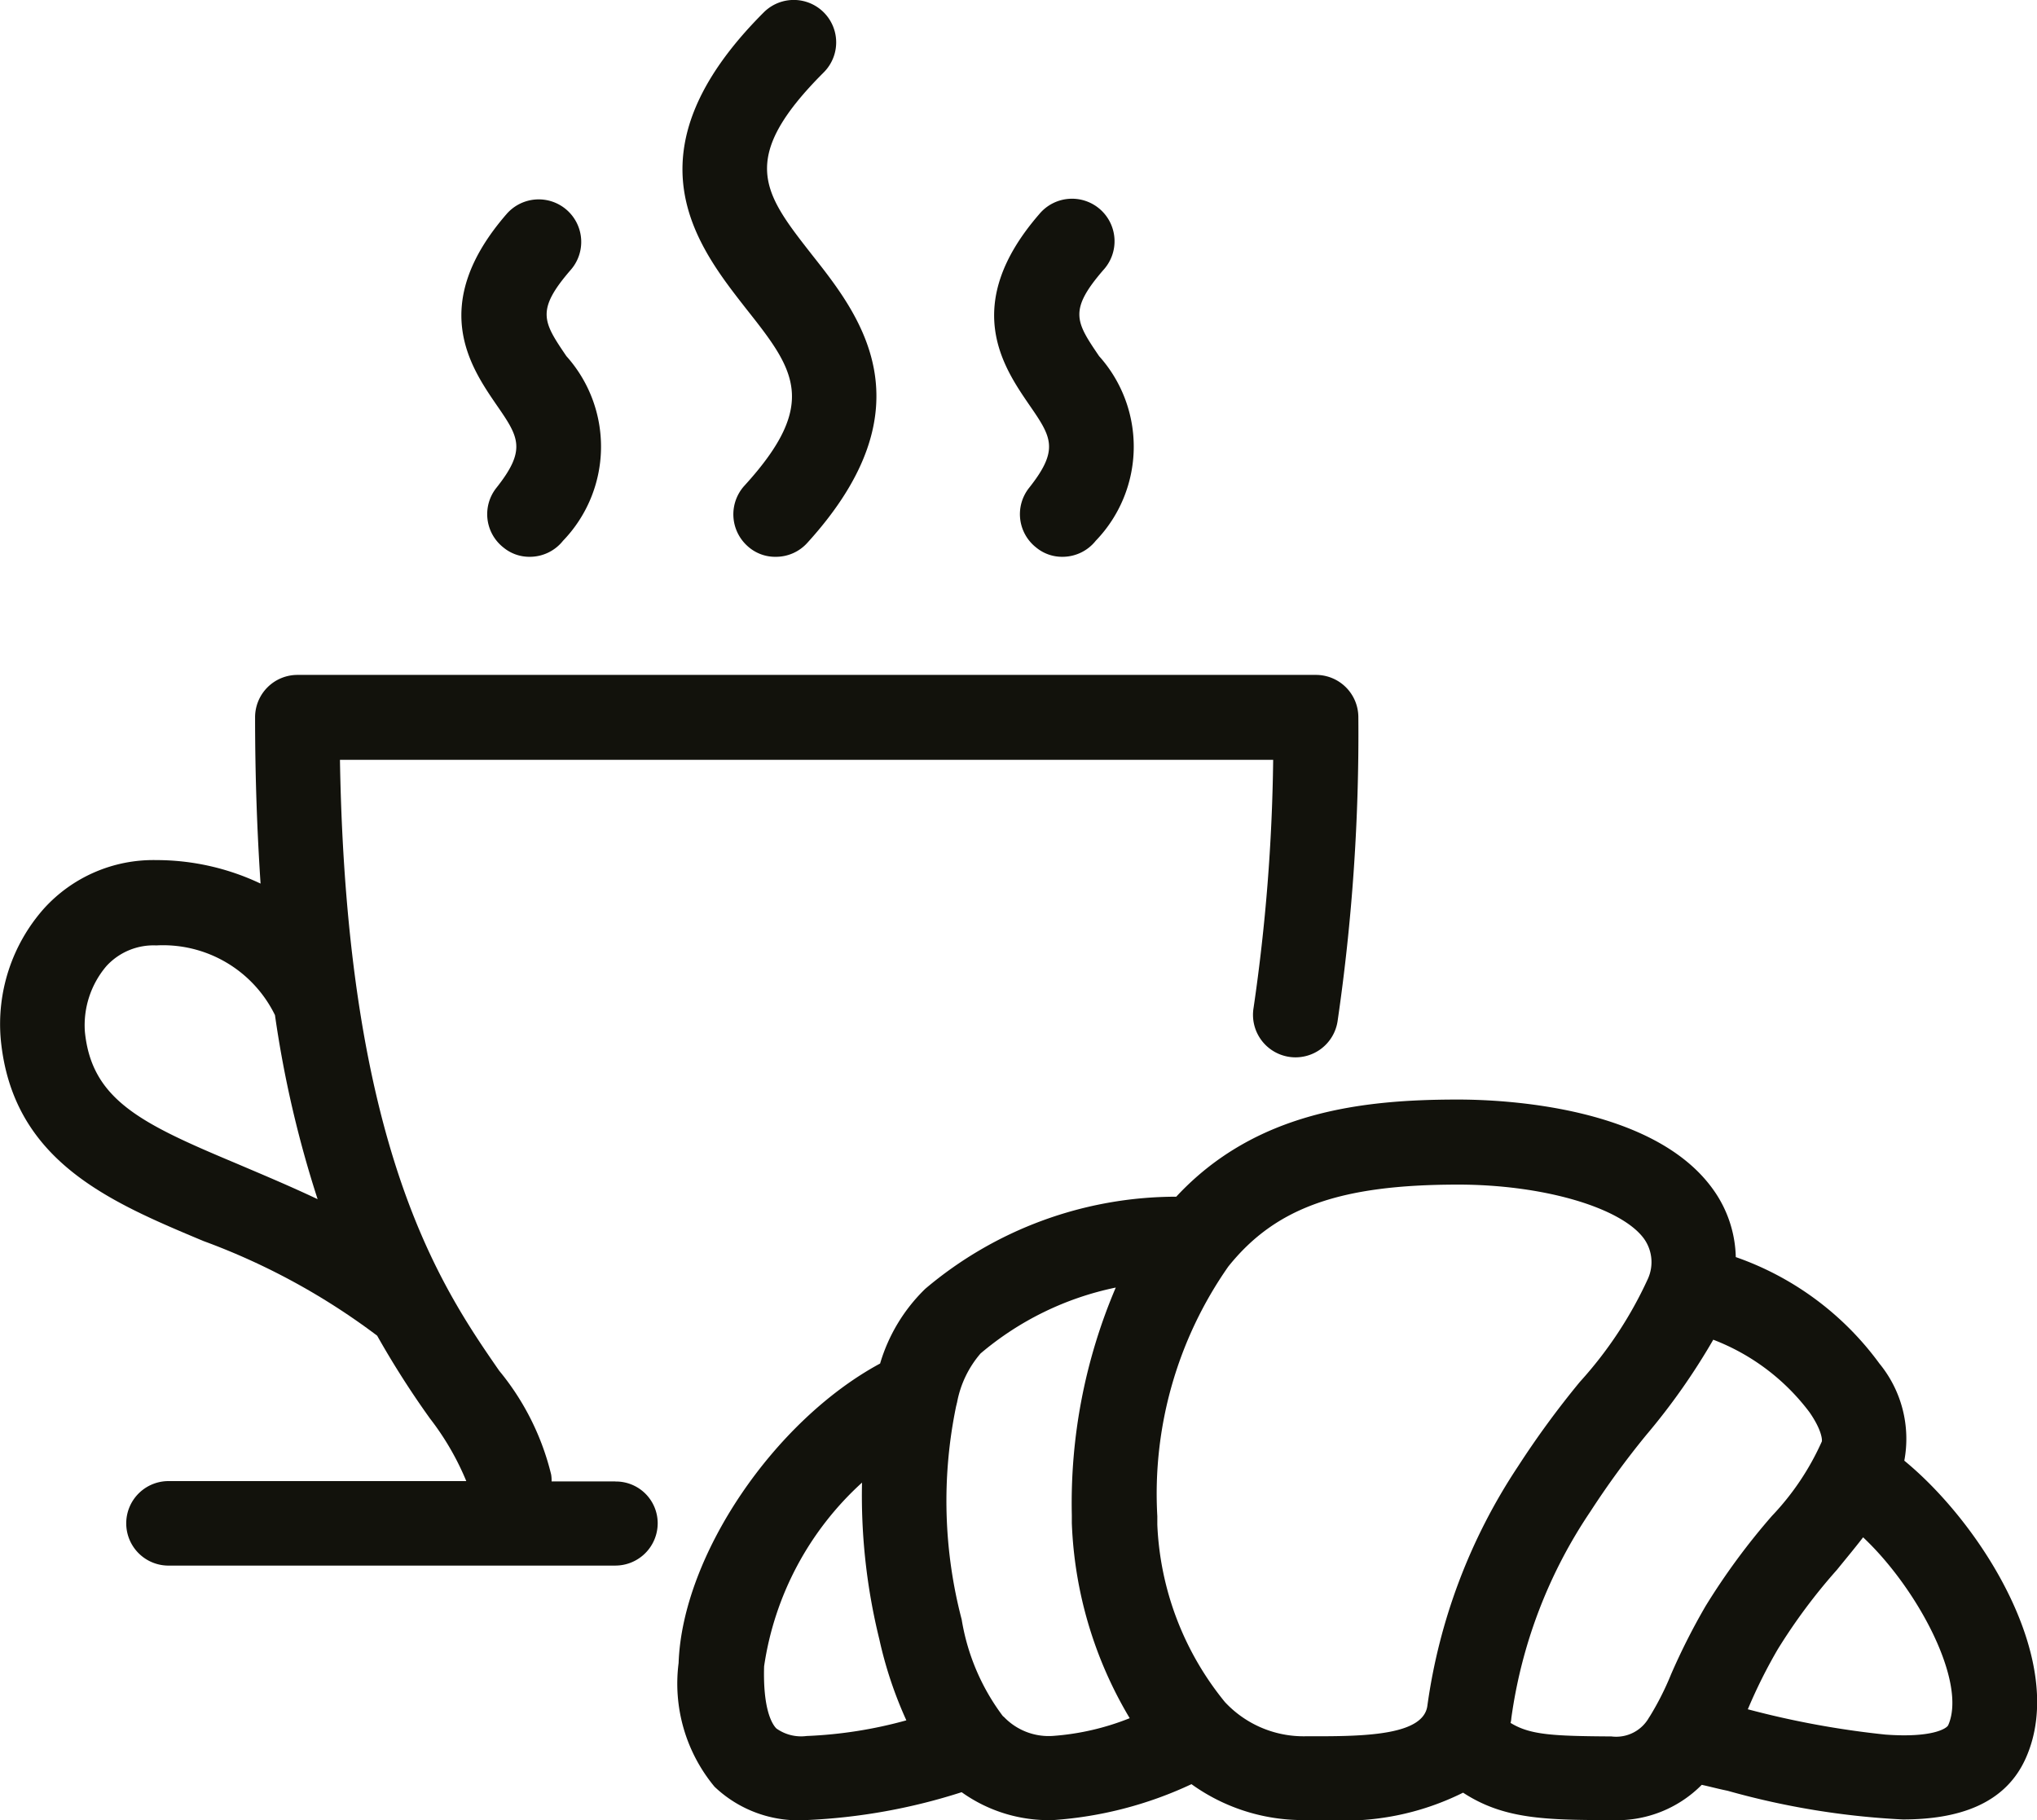
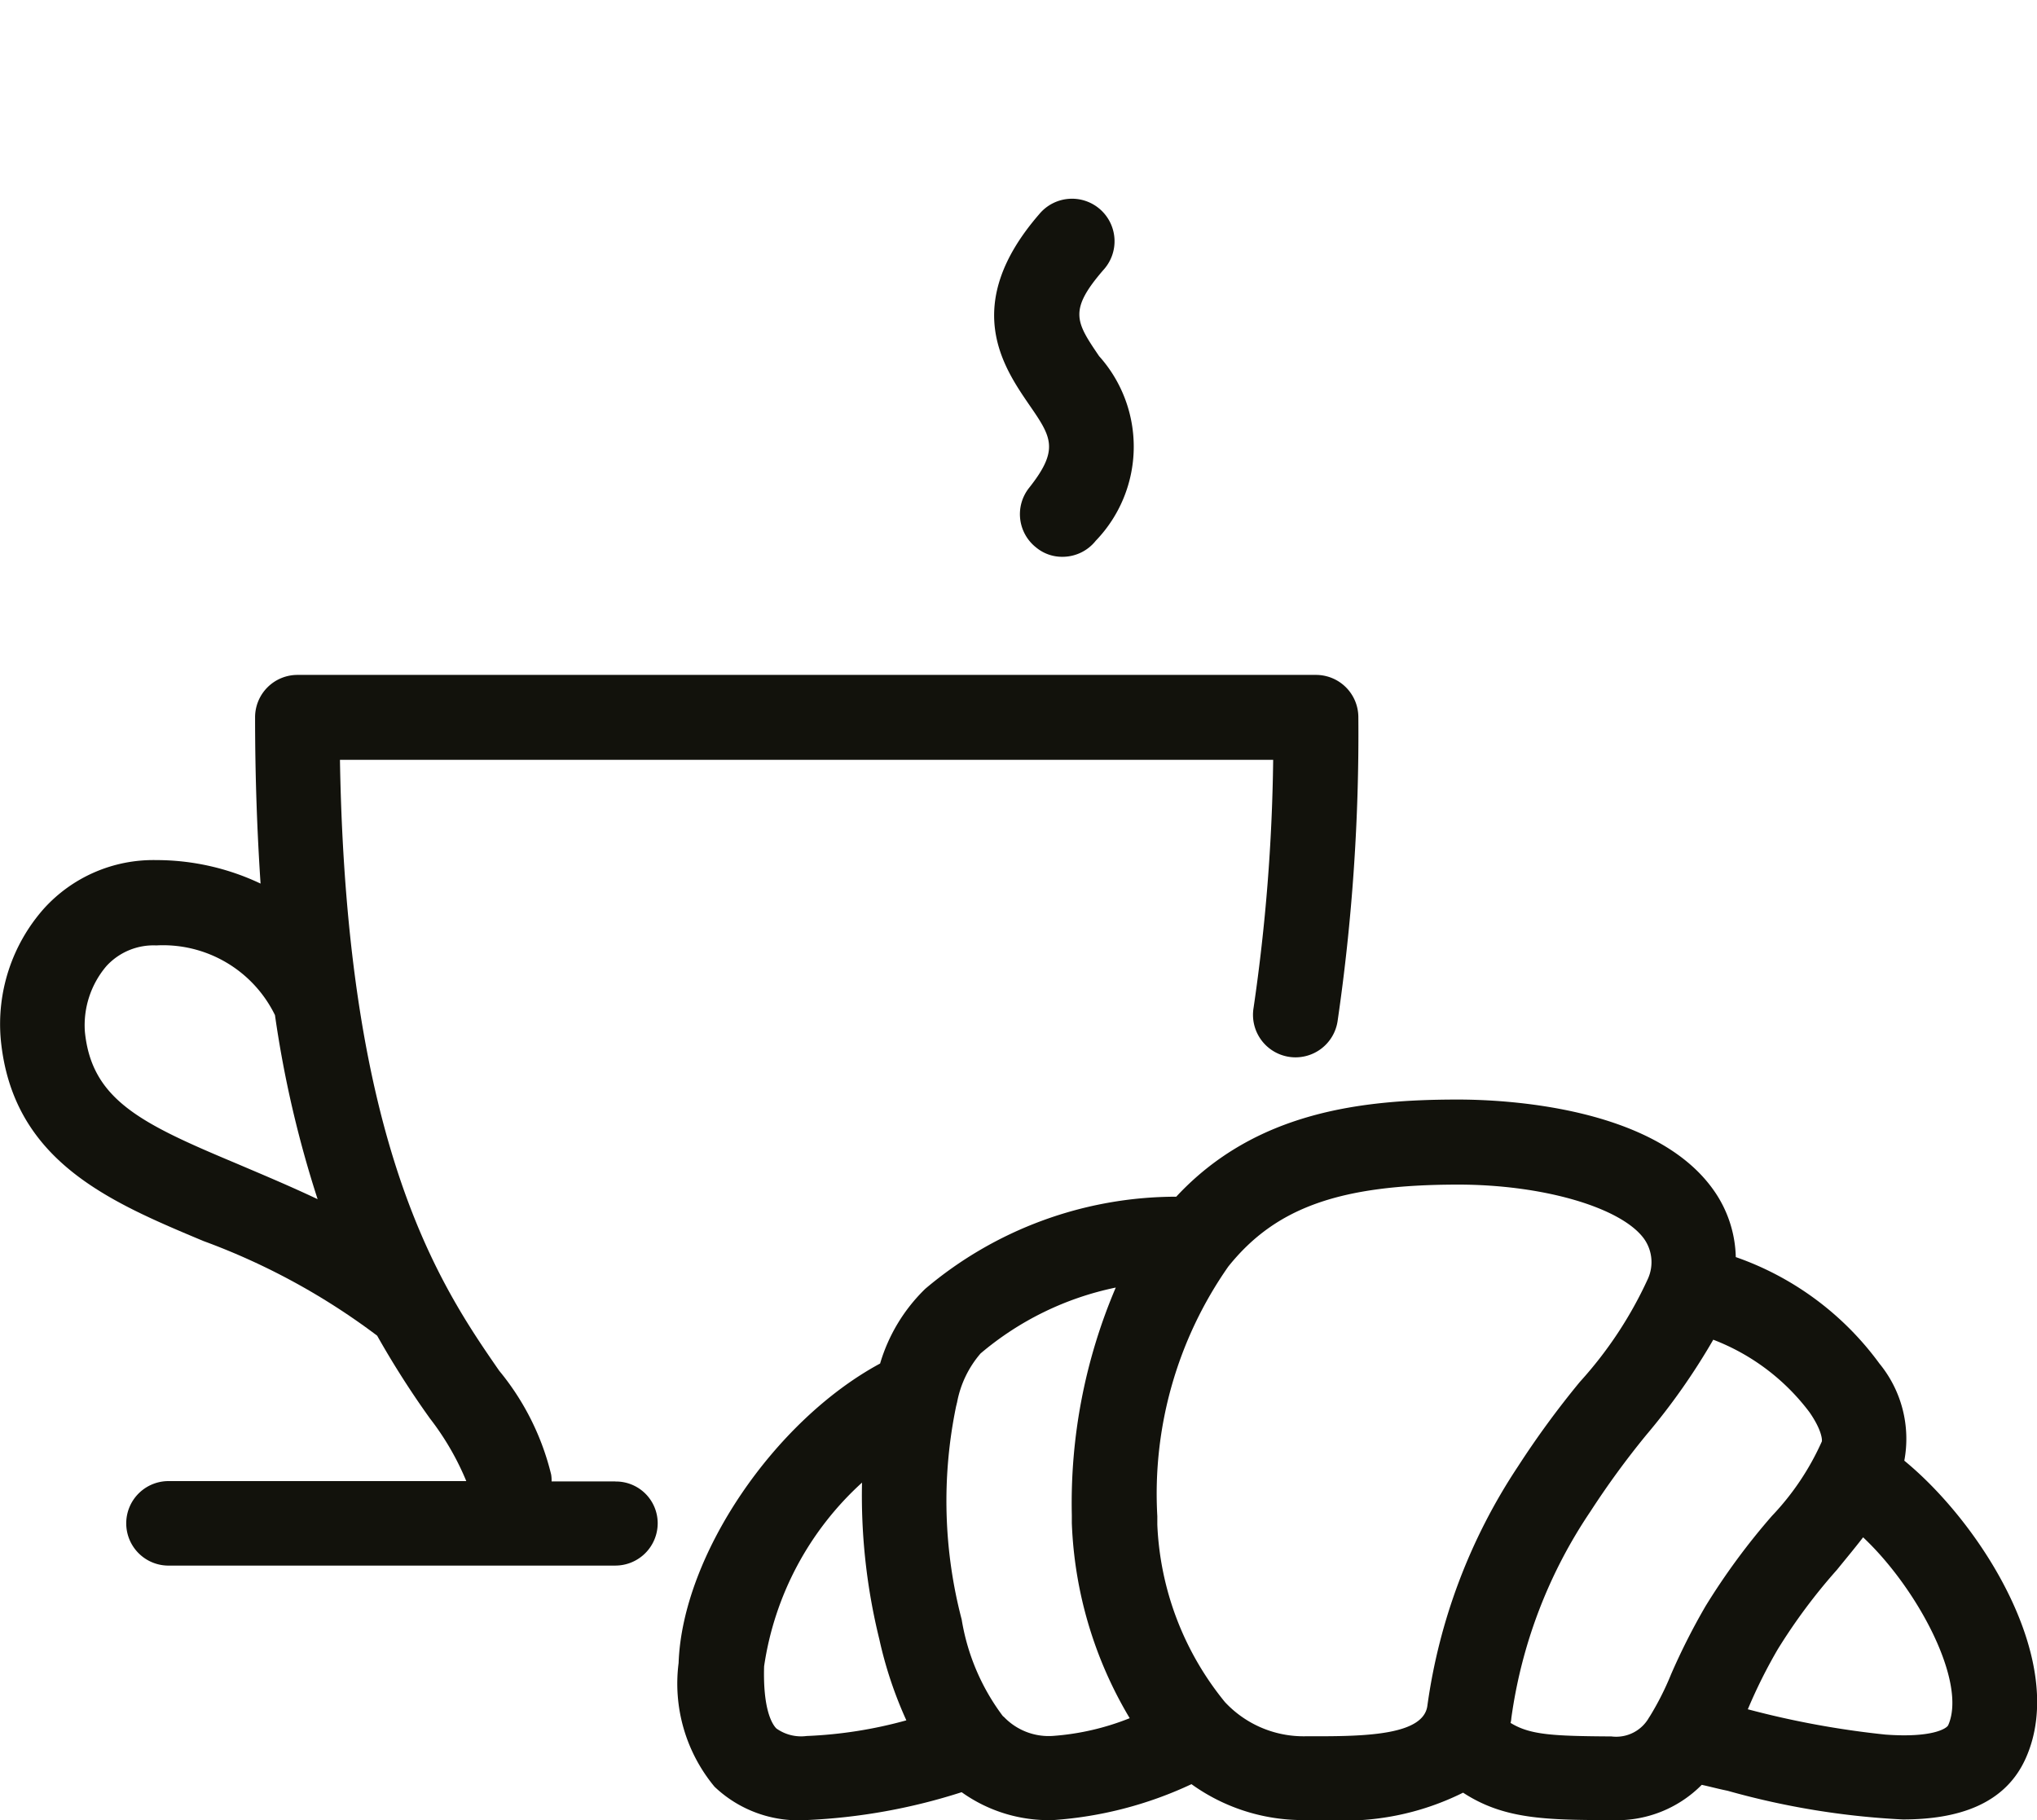
<svg xmlns="http://www.w3.org/2000/svg" width="52.011" height="46.481" viewBox="0 0 52.011 46.481">
  <g id="breakfast" transform="translate(-8.916 -34.475)">
    <g id="Gruppe_206" data-name="Gruppe 206" transform="translate(8.916 34.475)">
      <path id="Pfad_1017" data-name="Pfad 1017" d="M200.751,304.022a3.031,3.031,0,0,0-.636-2.481,7.664,7.664,0,0,0-3.667-2.718,3.079,3.079,0,0,0-.593-1.747c-1.532-2.114-5.361-2.276-6.5-2.276-2.438,0-5.167.3-7.194,2.481a9.928,9.928,0,0,0-6.407,2.351,4.389,4.389,0,0,0-1.154,1.909c-2.7,1.456-5.048,4.9-5.145,7.647a4.123,4.123,0,0,0,.917,3.16,3.11,3.11,0,0,0,2.341.852,15.063,15.063,0,0,0,3.969-.712,3.825,3.825,0,0,0,2.341.712,9.91,9.91,0,0,0,3.527-.917,4.87,4.87,0,0,0,2.88.917h.582a6.8,6.8,0,0,0,3.473-.7c1.025.669,2.071.7,3.775.7a3.049,3.049,0,0,0,2.319-.9c.2.043.442.108.658.151a20.112,20.112,0,0,0,4.476.733c1.4,0,2.61-.378,3.139-1.564C204.947,309.178,202.736,305.651,200.751,304.022Zm-28.8,6.838c-.108-.108-.345-.485-.313-1.586a7.876,7.876,0,0,1,2.5-4.692,15.326,15.326,0,0,0,.442,4,10.376,10.376,0,0,0,.69,2.071,11.188,11.188,0,0,1-2.546.4A1.088,1.088,0,0,1,171.952,310.861Zm5.8-.3-.022-.022a5.6,5.6,0,0,1-1.046-2.459,11.949,11.949,0,0,1-.14-5.458c.011-.032.011-.054.022-.086a2.657,2.657,0,0,1,.6-1.251,7.764,7.764,0,0,1,3.452-1.683,14.02,14.02,0,0,0-1.122,5.814v.2a10.458,10.458,0,0,0,1.478,4.983,6.541,6.541,0,0,1-1.963.453A1.579,1.579,0,0,1,177.755,310.559Zm7.982.5h-.28a2.743,2.743,0,0,1-2.049-.874,7.671,7.671,0,0,1-1.726-4.53v-.216a10.124,10.124,0,0,1,1.812-6.375c1.208-1.51,2.858-2.093,5.868-2.093,2.168,0,4.163.582,4.746,1.381a1.032,1.032,0,0,1,.1,1.025,10.263,10.263,0,0,1-1.737,2.632,23.177,23.177,0,0,0-1.586,2.168,14.657,14.657,0,0,0-2.308,6.105c-.1.733-1.521.777-2.837.777Zm4.962-.334a.54.54,0,0,0,.022-.129,12.468,12.468,0,0,1,2.017-5.274,21.741,21.741,0,0,1,1.424-1.952,16.714,16.714,0,0,0,1.715-2.438,5.56,5.56,0,0,1,2.459,1.855c.313.453.324.7.313.744a6.731,6.731,0,0,1-1.273,1.9,17.206,17.206,0,0,0-1.693,2.3,16.693,16.693,0,0,0-.884,1.747,7.32,7.32,0,0,1-.539,1.068c-.011.011-.011.022-.022.032a.961.961,0,0,1-.96.485C191.766,311.055,191.194,311.023,190.7,310.72Zm11.175.054c-.043.086-.421.324-1.6.237a22.878,22.878,0,0,1-3.516-.647c0-.011.011-.011.011-.022a13.134,13.134,0,0,1,.755-1.51,14.558,14.558,0,0,1,1.51-2.028c.227-.28.453-.55.669-.831C201.085,307.28,202.358,309.674,201.873,310.774Z" transform="translate(-152.128 -266.721)" fill="#12120c" />
-       <path id="Pfad_1018" data-name="Pfad 1018" d="M172.028,46.882a1.088,1.088,0,0,0,.076,1.532,1.044,1.044,0,0,0,.733.28,1.075,1.075,0,0,0,.8-.356c3.171-3.484,1.338-5.814.129-7.345-1.24-1.586-1.931-2.448.291-4.67a1.083,1.083,0,1,0-1.532-1.532c-3.581,3.581-1.7,5.965-.464,7.55C173.29,43.894,173.969,44.757,172.028,46.882Z" transform="translate(-153.024 -34.475)" fill="#12120c" />
      <path id="Pfad_1019" data-name="Pfad 1019" d="M245.149,89.113a1.081,1.081,0,0,0,.183,1.521,1.037,1.037,0,0,0,.669.237,1.083,1.083,0,0,0,.852-.41,3.462,3.462,0,0,0,.086-4.714c-.593-.874-.787-1.165.108-2.2a1.086,1.086,0,1,0-1.639-1.424c-2,2.308-.917,3.894-.27,4.843C245.72,87.808,245.936,88.121,245.149,89.113Z" transform="translate(-218.875 -76.652)" fill="#12120c" />
-       <path id="Pfad_1020" data-name="Pfad 1020" d="M119.049,89.113a1.081,1.081,0,0,0,.183,1.521,1.037,1.037,0,0,0,.669.237,1.083,1.083,0,0,0,.852-.41,3.462,3.462,0,0,0,.086-4.714c-.593-.874-.787-1.165.108-2.2a1.086,1.086,0,1,0-1.64-1.424c-2,2.308-.917,3.894-.27,4.843C119.62,87.808,119.836,88.121,119.049,89.113Z" transform="translate(-106.377 -76.652)" fill="#12120c" />
      <path id="Pfad_1021" data-name="Pfad 1021" d="M24.63,214.891H23a.928.928,0,0,0-.011-.173,6.612,6.612,0,0,0-1.327-2.653c-1.478-2.136-3.9-5.663-4.066-15.6H41.424a47.485,47.485,0,0,1-.5,6.331,1.086,1.086,0,1,0,2.146.334,50.853,50.853,0,0,0,.529-7.755,1.082,1.082,0,0,0-1.079-1.079H16.508a1.082,1.082,0,0,0-1.079,1.079c0,1.542.054,2.955.14,4.25a6.21,6.21,0,0,0-2.664-.6,3.767,3.767,0,0,0-2.869,1.24,4.445,4.445,0,0,0-1.1,3.344c.3,3.106,2.783,4.142,5.177,5.145a17.216,17.216,0,0,1,4.433,2.416,23.045,23.045,0,0,0,1.348,2.114,6.951,6.951,0,0,1,.928,1.6H13.251a1.079,1.079,0,1,0,0,2.157H24.63a1.082,1.082,0,0,0,1.079-1.079,1.066,1.066,0,0,0-1.079-1.068Zm-9.686-8.122c-2.416-1.014-3.689-1.618-3.861-3.365a2.332,2.332,0,0,1,.55-1.672,1.63,1.63,0,0,1,1.273-.528,3.18,3.18,0,0,1,3.031,1.78,28,28,0,0,0,1.089,4.7C16.3,207.341,15.6,207.049,14.944,206.769Z" transform="translate(-8.916 -177.061)" fill="#12120c" />
    </g>
  </g>
</svg>